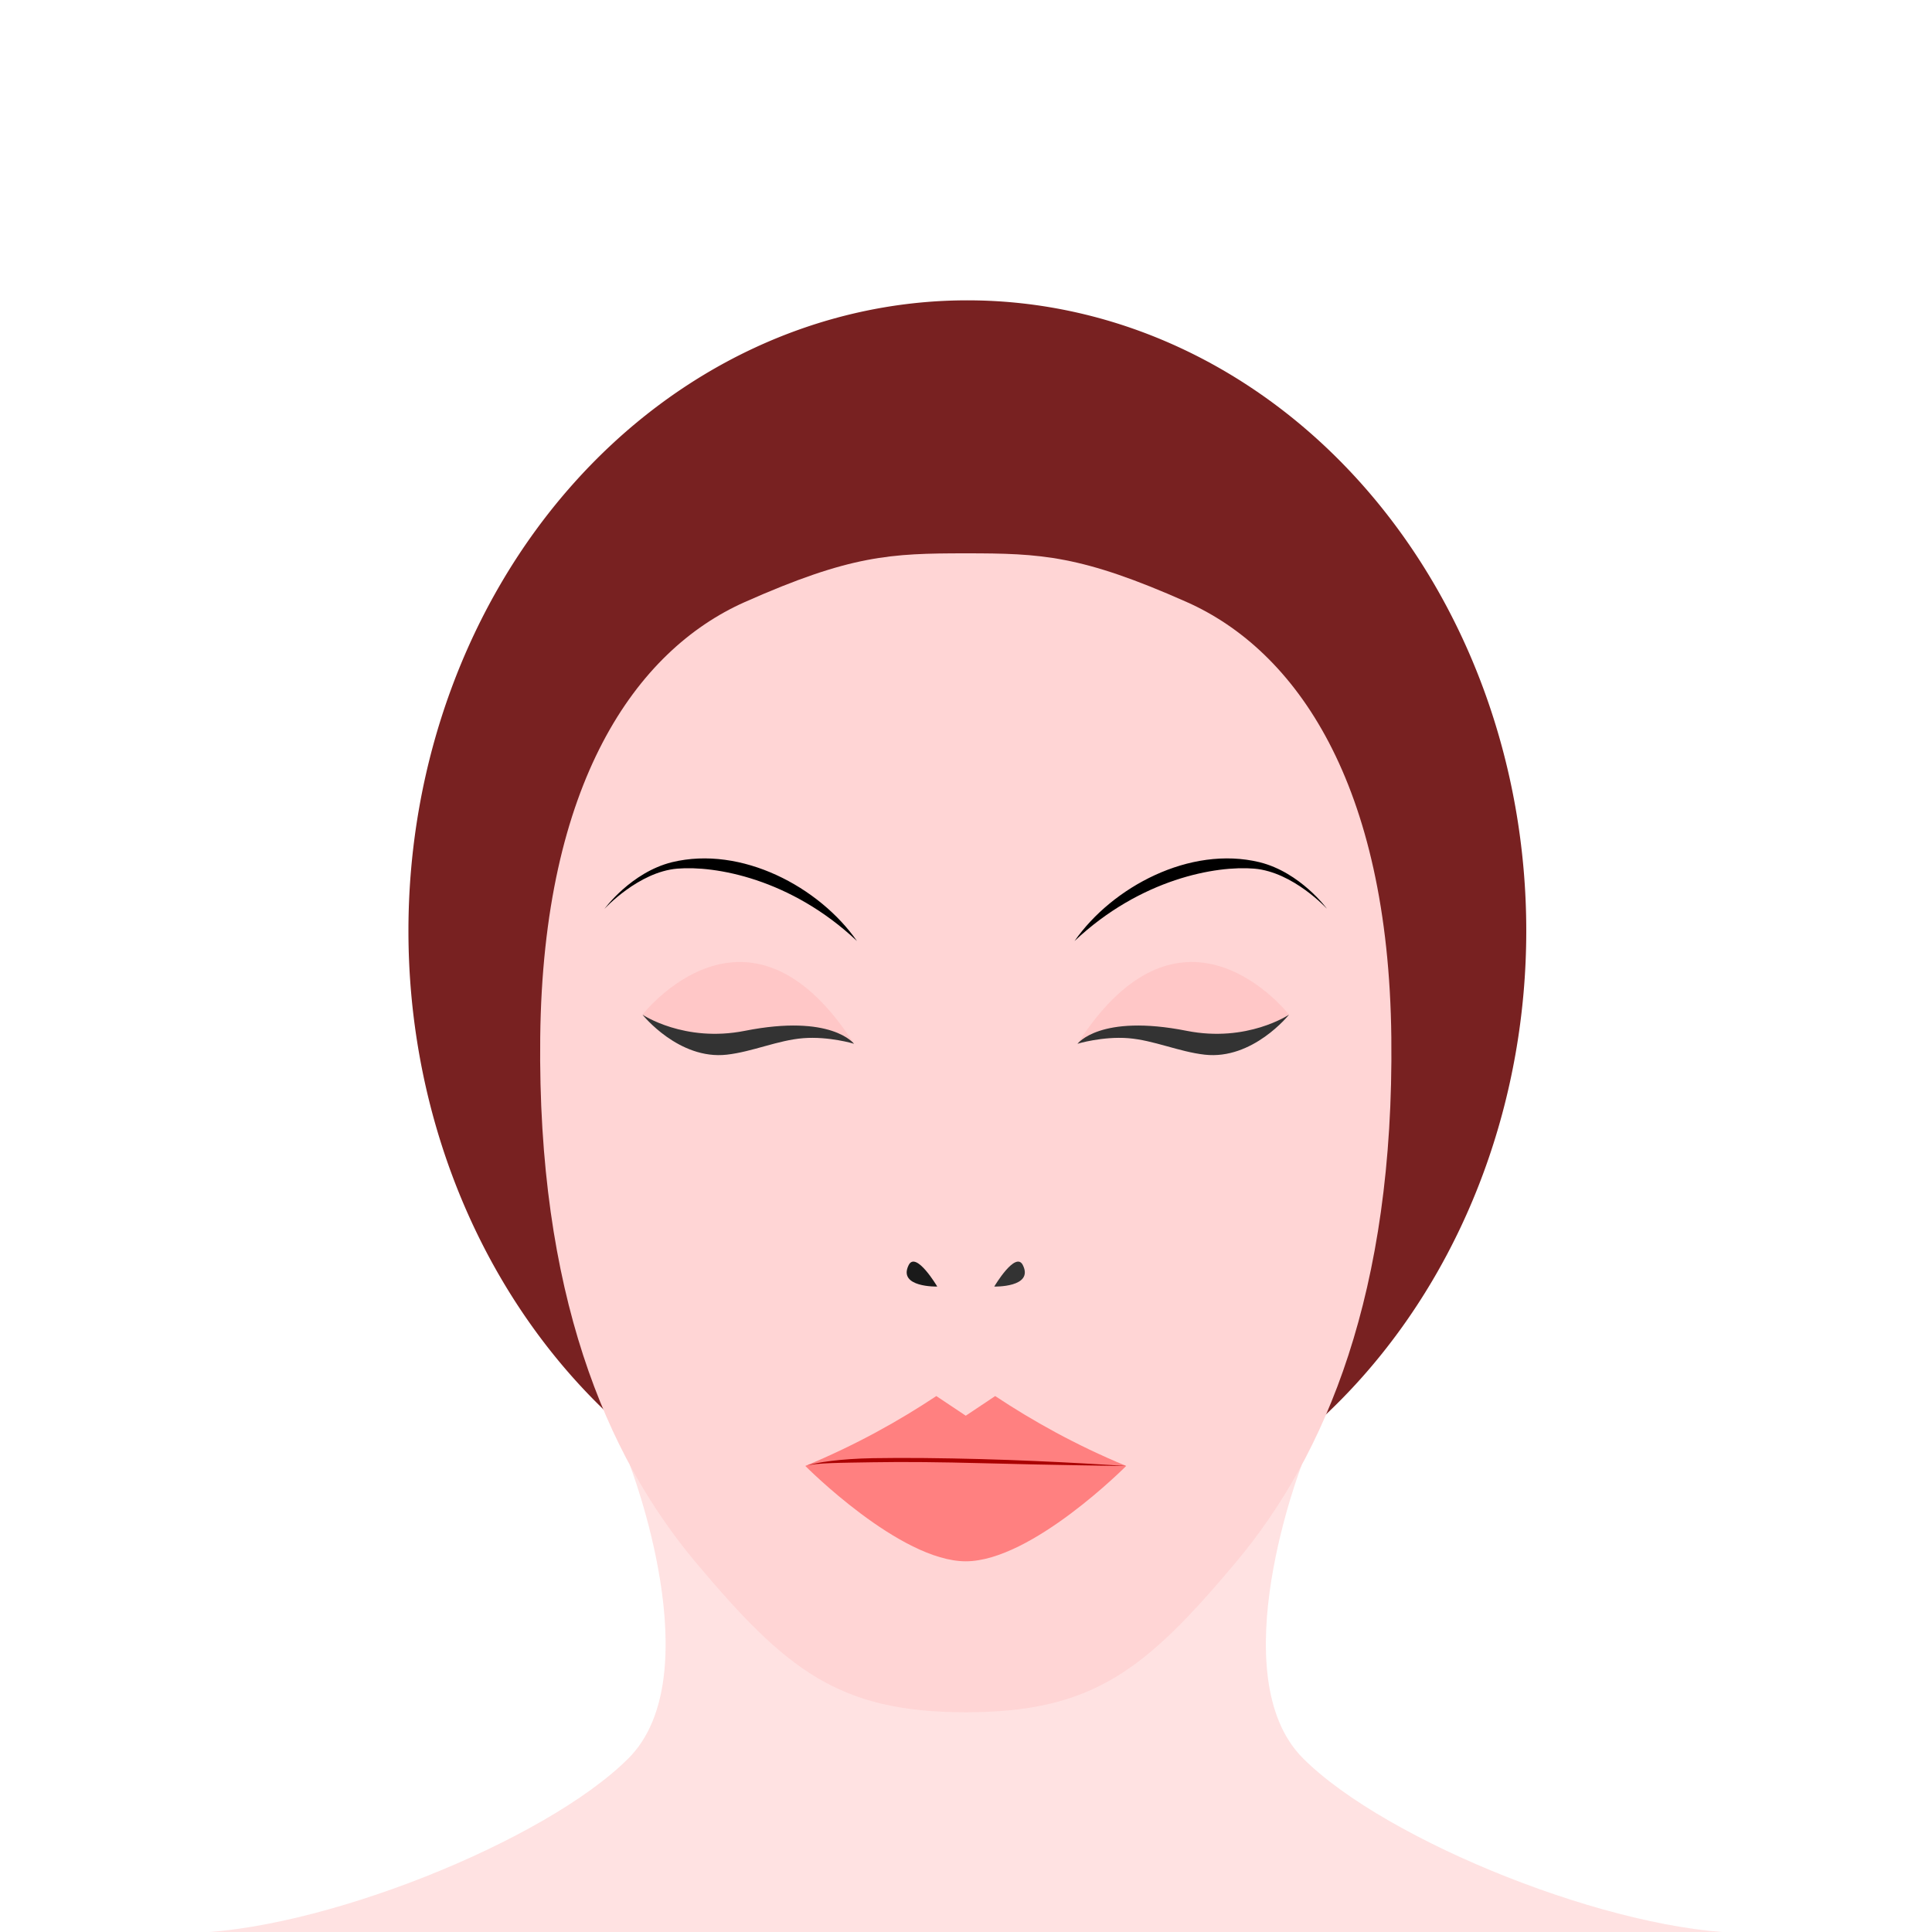
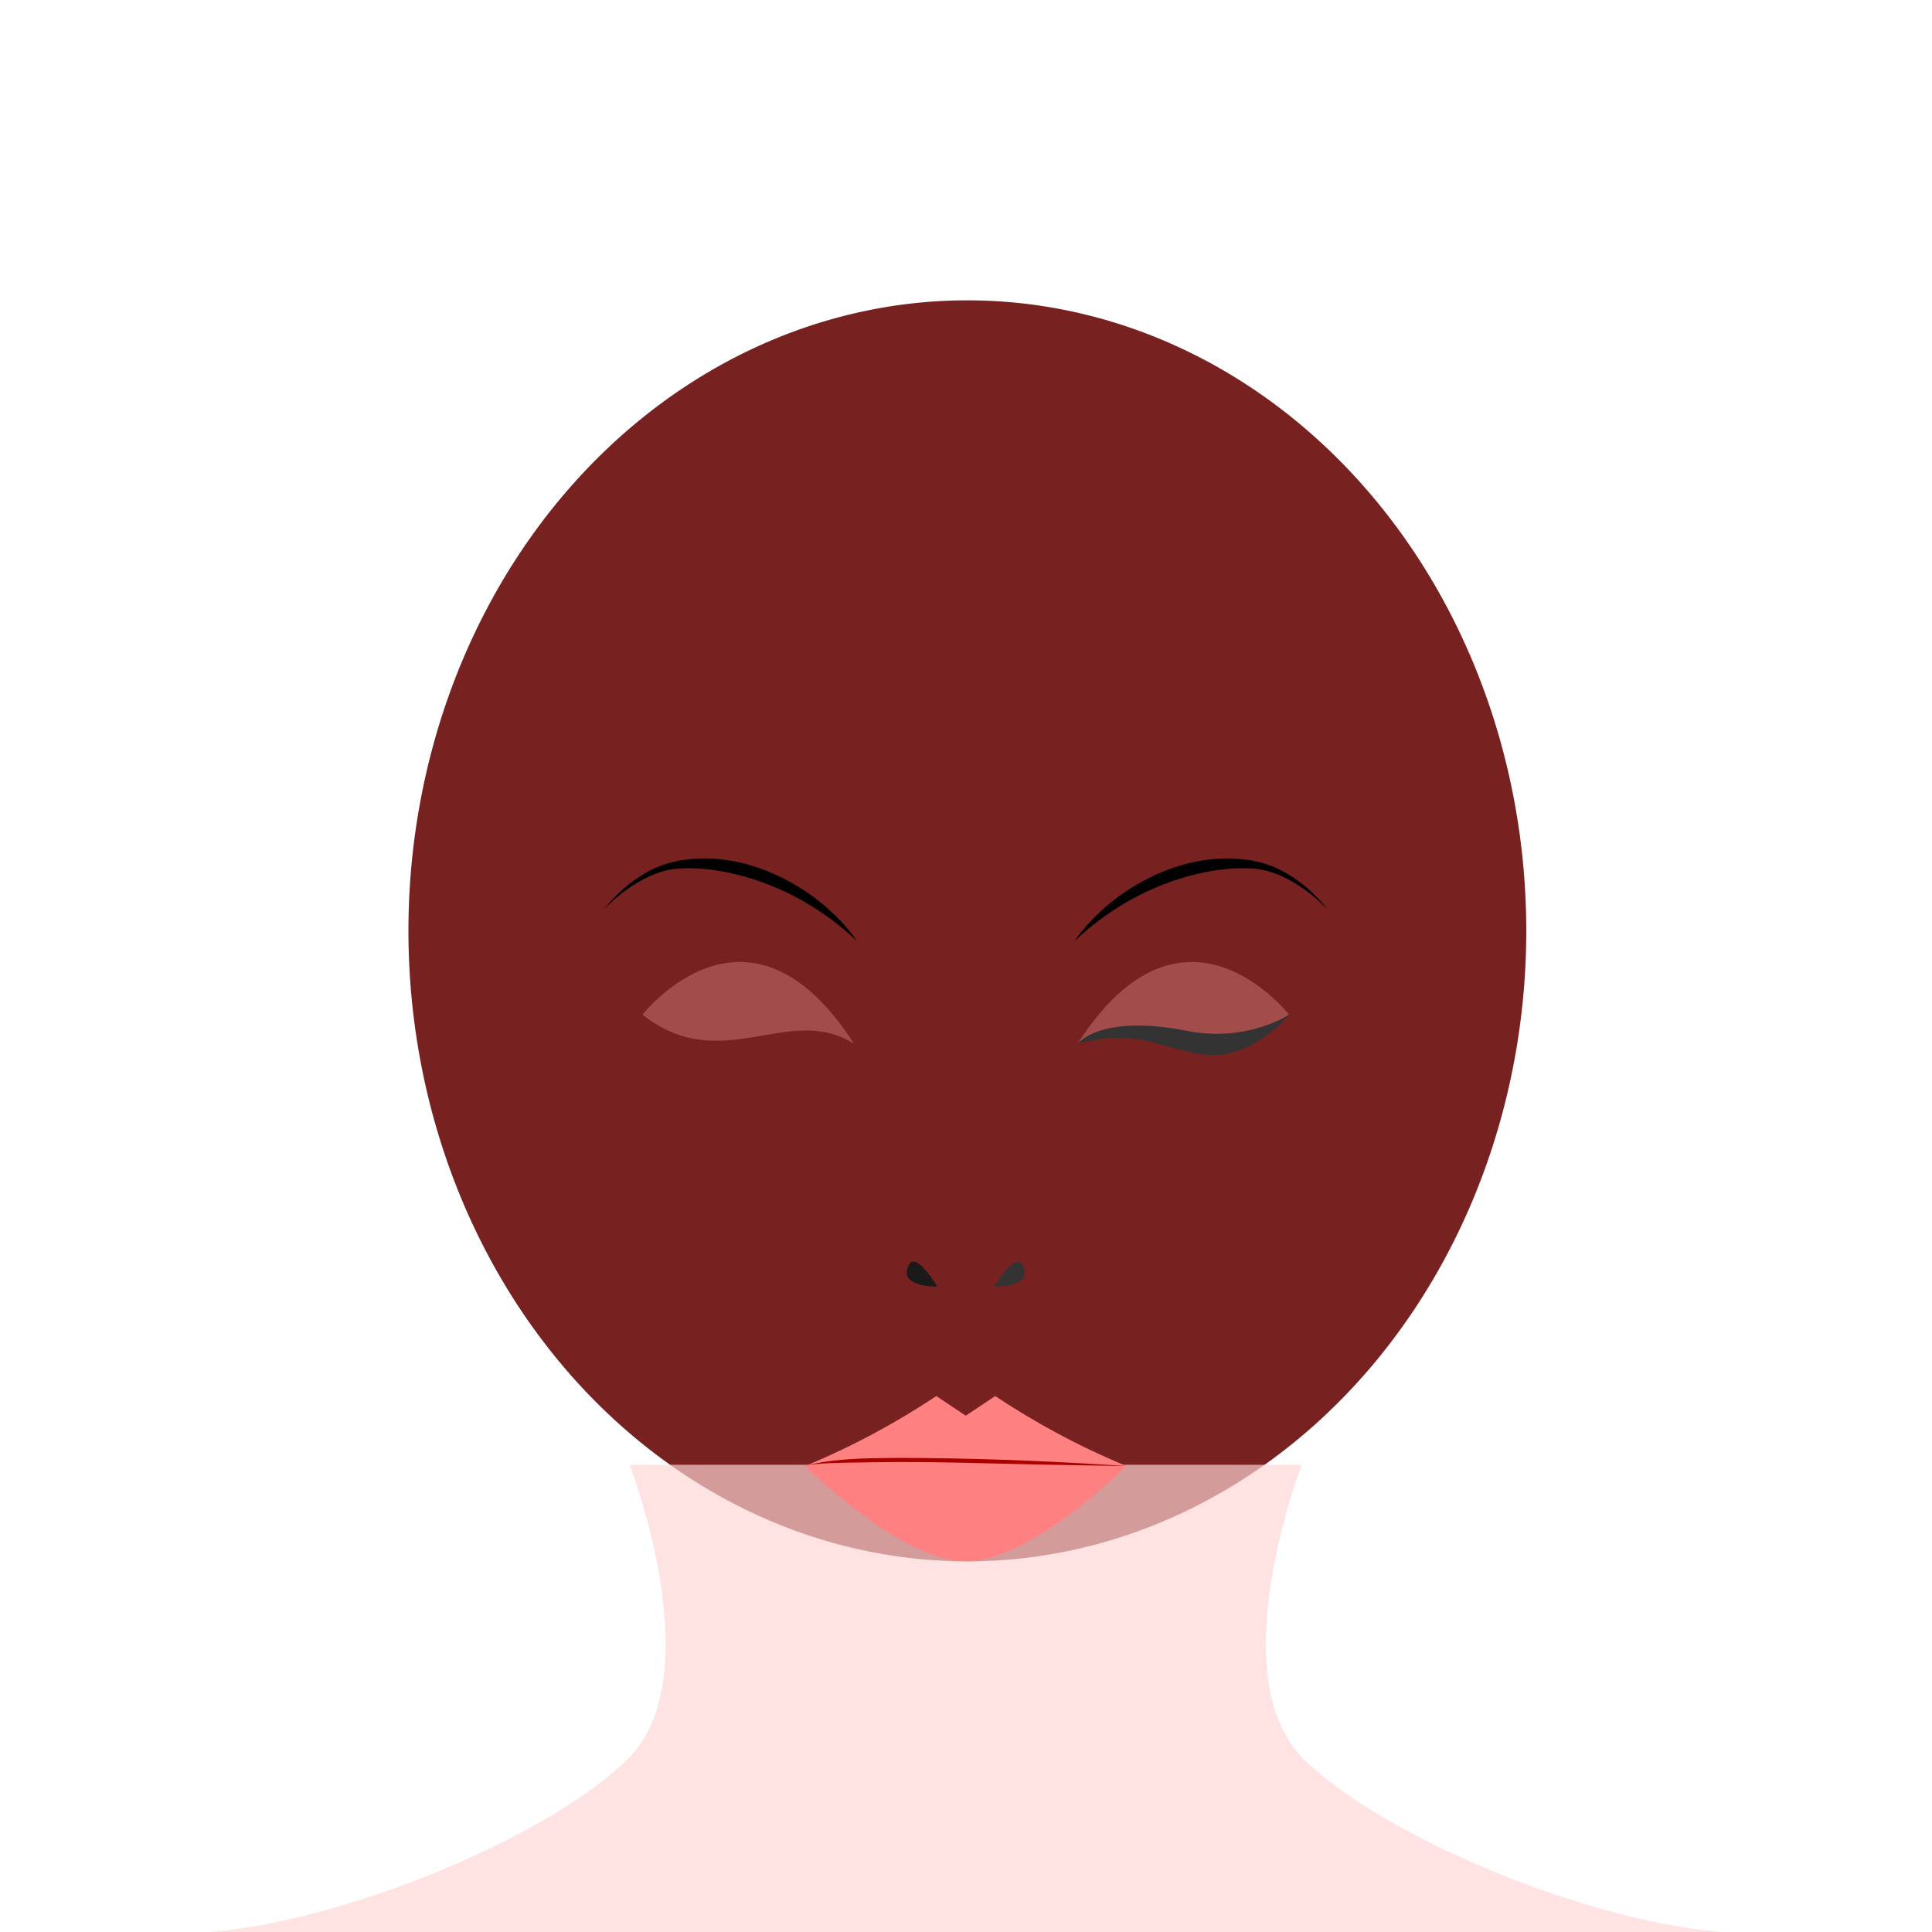
<svg xmlns="http://www.w3.org/2000/svg" xmlns:ns1="http://www.inkscape.org/namespaces/inkscape" id="svg2" viewBox="0 0 200 200" version="1.1" ns1:version="0.91 r13725">
  <g id="layer2" transform="translate(0 -852.36)">
    <g id="g5726" transform="matrix(.422 0 0 .422 244.4 482.69)">
      <path id="path3876-0" style="fill:#782121" d="m-180.82 200.93a103.16 110 0 1 1 -206.33 0 103.16 110 0 1 1 206.33 0z" transform="matrix(1.329 0 0 1.406 35.568 821.83)" />
      <path id="path3795-1-8" style="opacity:0.68;fill:#ffd5d5" d="m-150.2 1350.2c-32.865 0-88.929-22.5-109.29-42.857-20.357-20.357-0.318-72.026-0.318-72.026h-164.87s20.039 51.668-0.318 72.026c-20.357 20.357-76.421 42.857-109.29 42.857" />
-       <path id="path3015-42" style="fill:#ffd5d5" d="m-408.44 1259.3c-22.145-26.371-38.873-66.338-38.187-128.82 0.687-62.478 23.471-94.937 50.193-106.8 25.924-11.509 35.699-11.949 54.199-11.949s28.275 0.44 54.199 11.949c26.722 11.864 49.506 44.323 50.193 106.8 0.687 62.478-16.041 102.44-38.187 128.82-22.145 26.371-35.034 36.726-66.205 36.726s-44.06-10.354-66.205-36.726z" />
      <path id="path3797-3" style="opacity:.314;fill:#ffaaaa" d="m-421.54 1124.9s25.928-33.375 51.897 7.16c-15.964-10.226-32.482 8.185-51.897-7.16z" />
      <path id="path3785-5" style="fill:#ff8080" d="m-381.6 1235.6c12.365-5.107 23.046-11.102 32.143-17.143l7.218 4.822 7.218-4.822c9.097 6.04 19.778 12.036 32.143 17.143 0 0-23.187 23.393-39.361 23.393s-39.361-23.393-39.361-23.393z" />
      <path id="path3787-7" style="fill:#1a1a1a" d="m-349.23 1191.6s-9.755 0.252-7.017-5.263c1.786-3.596 7.017 5.263 7.017 5.263z" />
      <path id="path3791-9" style="block-progression:tb;text-indent:0;color:#000000;text-transform:none;fill:#000000" d="m-414.31 1087.5c-10.03 2.49-16.554 11.442-16.554 11.442s8.306-9.057 17.857-9.862c9.285-0.782 27.838 2.445 44.08 17.753-9.236-13.235-28.291-23.475-45.384-19.333z" />
-       <path id="path3793-2" style="fill:#333333" d="m-421.54 1124.9s8.892 11.163 20.708 9.812c6.321-0.723 12.504-3.551 18.735-4.043 6.231-0.492 12.509 1.353 12.453 1.391 0 0-5.458-7.421-26.811-3.19-14.827 2.938-25.086-3.97-25.086-3.97z" />
      <path id="path3799-1" style="block-progression:tb;text-indent:0;color:#000000;text-transform:none;fill:#aa0000" d="m-365.03 1233.7c-7.829 0.142-13.81 0.992-16.57 1.918 2.396-0.804 8.767-0.776 16.57-0.918 7.803-0.142 17.278-0.024 26.406 0.219 18.256 0.486 35.747 0.7 35.747 0.7s-17.474-1.213-35.747-1.7c-9.136-0.243-18.577-0.361-26.406-0.219z" />
      <path id="path3787-5-8" style="fill:#333333" d="m-335.25 1191.6s9.755 0.252 7.017-5.263c-1.786-3.596-7.017 5.263-7.017 5.263z" />
      <path id="path3797-4-3" style="opacity:.314;fill:#ffaaaa" d="m-262.94 1124.9s-25.928-33.375-51.897 7.16c15.964-10.226 32.482 8.185 51.897-7.16z" />
      <path id="path3791-6-0" style="block-progression:tb;text-indent:0;color:#000000;text-transform:none;fill:#000000" d="m-270.17 1087.5c10.03 2.49 16.554 11.442 16.554 11.442s-8.306-9.057-17.857-9.862c-9.285-0.782-27.838 2.445-44.08 17.753 9.236-13.235 28.291-23.475 45.384-19.333z" />
      <path id="path3793-5-4" style="fill:#333333" d="m-262.94 1124.9s-8.892 11.163-20.708 9.812c-6.321-0.723-12.504-3.551-18.735-4.043-6.231-0.492-12.509 1.353-12.453 1.391 0 0 5.458-7.421 26.811-3.19 14.827 2.938 25.086-3.97 25.086-3.97z" />
    </g>
  </g>
</svg>